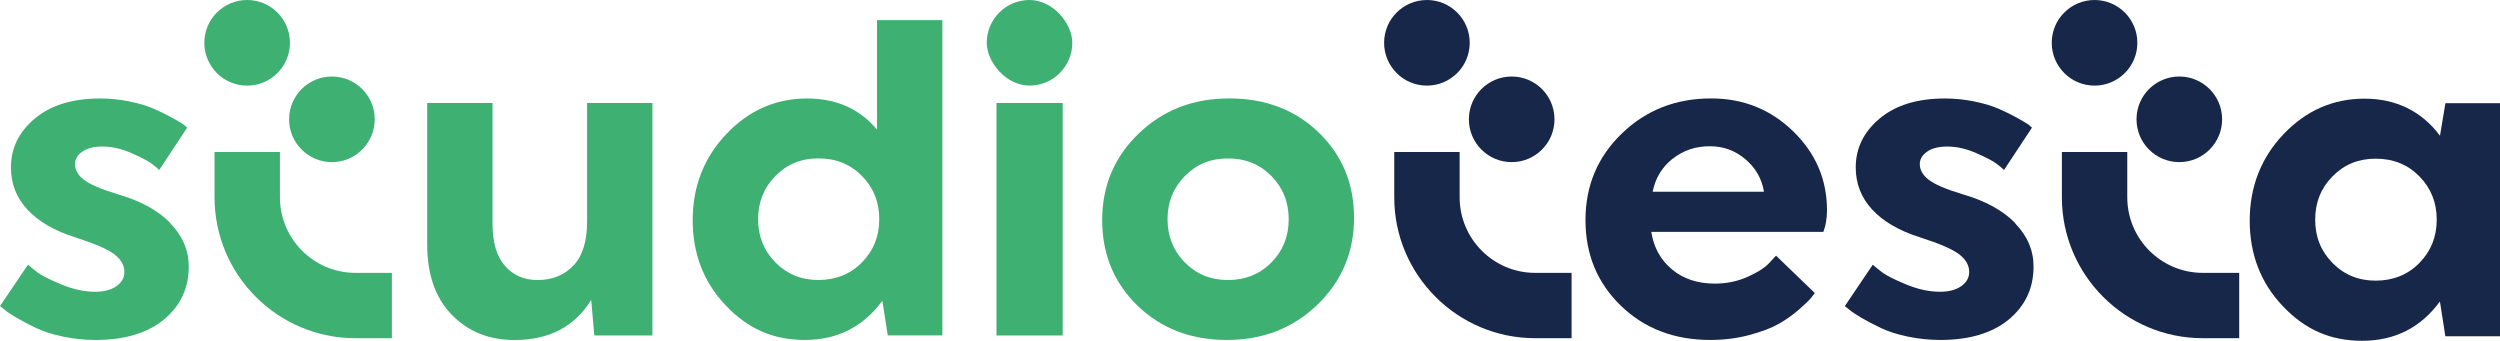
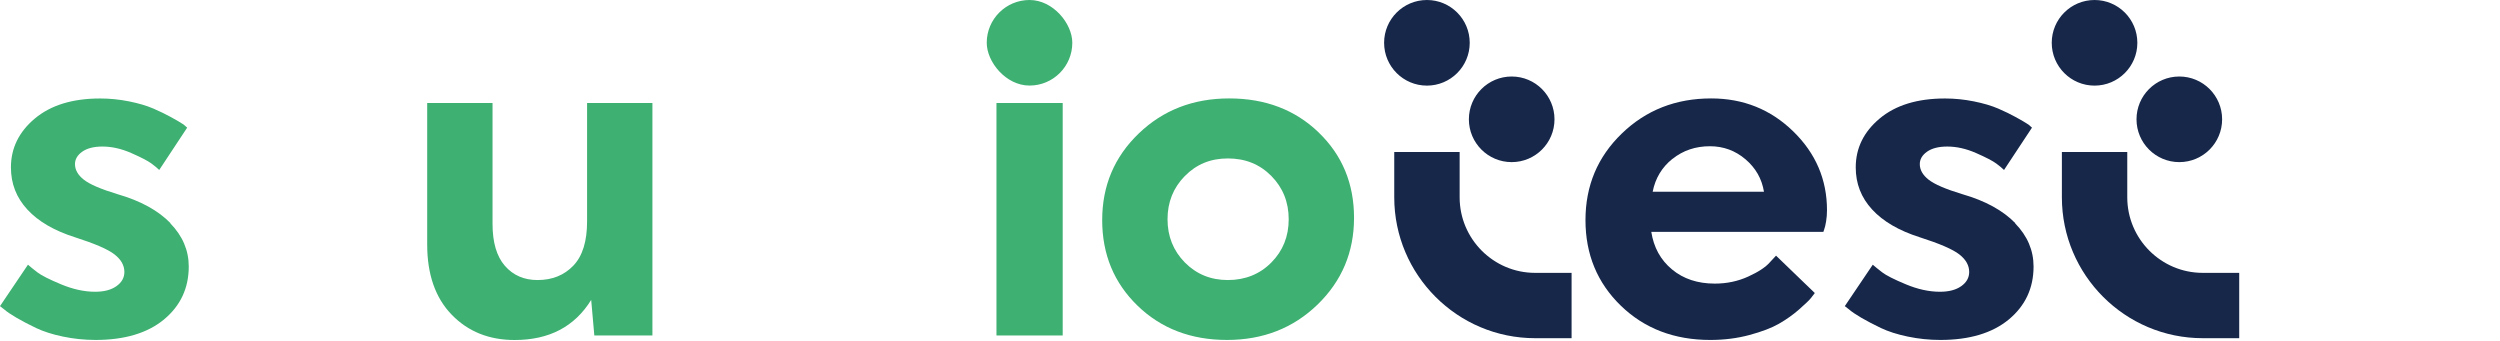
<svg xmlns="http://www.w3.org/2000/svg" id="Livello_2" data-name="Livello 2" viewBox="0 0 414.04 56.44">
  <defs>
    <style> .cls-1 { fill: #16274a; } .cls-2 { fill: #3db072; } </style>
  </defs>
  <g id="marchio">
    <g>
      <path class="cls-2" d="m28.2,36.98c2.04,2.09,3.06,4.48,3.06,7.16,0,3.58-1.37,6.5-4.1,8.77-2.74,2.26-6.52,3.39-11.34,3.39-1.84,0-3.64-.19-5.41-.56-1.77-.37-3.24-.85-4.44-1.42-1.19-.57-2.26-1.13-3.21-1.68-.94-.55-1.64-1.02-2.09-1.42l-.67-.52,4.63-6.86c.4.35.92.77,1.57,1.27.65.5,1.95,1.16,3.92,1.98,1.97.82,3.84,1.23,5.63,1.23,1.49,0,2.67-.31,3.54-.93.87-.62,1.31-1.4,1.31-2.35,0-1.09-.55-2.06-1.64-2.91-1.09-.85-3.28-1.79-6.56-2.84-3.43-1.09-6.06-2.62-7.87-4.59-1.82-1.97-2.72-4.29-2.72-6.98,0-3.18,1.32-5.88,3.96-8.09,2.64-2.21,6.24-3.32,10.82-3.32,1.59,0,3.18.16,4.78.48,1.59.32,2.94.72,4.03,1.19,1.09.47,2.09.96,2.98,1.45.9.5,1.57.89,2.02,1.19l.6.52-4.63,7.01c-.3-.3-.73-.66-1.3-1.08-.57-.42-1.68-1-3.32-1.72-1.64-.72-3.23-1.08-4.78-1.08-1.44,0-2.56.29-3.36.86-.8.57-1.19,1.26-1.19,2.05,0,.95.48,1.8,1.45,2.57.97.77,2.85,1.58,5.63,2.42,3.78,1.09,6.69,2.69,8.73,4.78Z" />
      <path class="cls-2" d="m97.23,17.06h10.82v38.5h-9.62l-.52-5.89c-2.74,4.43-6.96,6.64-12.68,6.64-4.23,0-7.7-1.39-10.41-4.18-2.71-2.79-4.07-6.67-4.07-11.64v-23.43h10.82v19.99c0,3.09.68,5.41,2.05,6.98,1.37,1.57,3.17,2.35,5.41,2.35,2.44,0,4.41-.8,5.93-2.39,1.52-1.59,2.27-4.03,2.27-7.31v-19.62Z" />
-       <path class="cls-2" d="m156.06,55.55h-9.03l-.9-5.74c-3.18,4.33-7.46,6.49-12.83,6.49s-9.5-1.92-13.13-5.74c-3.63-3.83-5.45-8.53-5.45-14.1s1.87-10.38,5.6-14.29c3.73-3.91,8.18-5.86,13.36-5.86,4.83,0,8.68,1.72,11.57,5.15V3.33h10.82v52.23Zm-27.64-26.41c-1.91,1.94-2.87,4.33-2.87,7.16s.96,5.22,2.87,7.16c1.92,1.94,4.29,2.91,7.13,2.91s5.29-.97,7.2-2.91c1.92-1.94,2.87-4.33,2.87-7.16s-.96-5.22-2.87-7.16c-1.91-1.94-4.31-2.91-7.2-2.91s-5.21.97-7.13,2.91Z" />
      <rect class="cls-2" x="165.03" y="17.06" width="10.97" height="38.5" />
      <path class="cls-2" d="m218.39,21.94c3.91,3.76,5.86,8.47,5.86,14.14s-2.02,10.46-6.04,14.36c-4.03,3.9-9.03,5.86-15,5.86s-10.91-1.89-14.81-5.67c-3.9-3.78-5.86-8.5-5.86-14.18s2.01-10.45,6.04-14.33c4.03-3.88,9.03-5.82,15-5.82s10.91,1.88,14.81,5.63Zm-7.83,21.53c1.92-1.94,2.87-4.33,2.87-7.16s-.96-5.22-2.87-7.16c-1.91-1.94-4.31-2.91-7.2-2.91s-5.21.97-7.13,2.91c-1.91,1.94-2.87,4.33-2.87,7.16s.96,5.22,2.87,7.16c1.92,1.94,4.29,2.91,7.13,2.91s5.29-.97,7.2-2.91Z" />
-       <path class="cls-2" d="m64.9,56.01h-6.04c-12.87,0-23.33-10.47-23.33-23.33v-7.51h10.83v7.51c0,6.9,5.61,12.51,12.5,12.51h6.04v10.83ZM48.02,7.09h0c0-3.91-3.17-7.09-7.09-7.09h0c-3.91,0-7.09,3.17-7.09,7.09h0c0,3.91,3.17,7.09,7.09,7.09h0c3.91,0,7.09-3.17,7.09-7.09Zm14.04,12.67h0c0-3.91-3.17-7.09-7.09-7.09h0c-3.91,0-7.09,3.17-7.09,7.09h0c0,3.91,3.17,7.09,7.09,7.09h0c3.91,0,7.09-3.17,7.09-7.09Z" />
      <rect class="cls-2" x="163.42" y="0" width="14.17" height="14.17" rx="7.09" ry="7.09" />
      <g>
        <path class="cls-1" d="m273.48,38.39c.4,2.59,1.54,4.66,3.43,6.23,1.89,1.57,4.25,2.35,7.09,2.35,1.99,0,3.83-.39,5.52-1.16,1.69-.77,2.88-1.55,3.58-2.35l1.04-1.12,6.42,6.19c-.15.2-.36.47-.63.82-.27.35-.92.97-1.94,1.87-1.02.9-2.14,1.69-3.36,2.39-1.22.7-2.85,1.32-4.89,1.87-2.04.55-4.2.82-6.49.82-5.97,0-10.91-1.89-14.81-5.67-3.9-3.78-5.86-8.5-5.86-14.18s2-10.45,6.01-14.33c4.01-3.88,8.94-5.82,14.81-5.82,5.32,0,9.85,1.82,13.58,5.45,3.73,3.63,5.6,7.98,5.6,13.06,0,.65-.05,1.27-.15,1.87-.1.6-.2,1.02-.3,1.27l-.15.45h-28.5Zm3.51-12.09c-1.74,1.39-2.84,3.21-3.28,5.45h18.43c-.35-2.14-1.37-3.93-3.06-5.37-1.69-1.44-3.66-2.16-5.89-2.16-2.39,0-4.45.7-6.19,2.09Z" />
        <path class="cls-1" d="m333.73,36.98c2.04,2.09,3.06,4.48,3.06,7.16,0,3.58-1.37,6.5-4.1,8.77-2.74,2.26-6.52,3.39-11.34,3.39-1.84,0-3.64-.19-5.41-.56-1.77-.37-3.24-.85-4.44-1.42-1.19-.57-2.26-1.13-3.21-1.68-.94-.55-1.64-1.02-2.09-1.42l-.67-.52,4.63-6.86c.4.35.92.77,1.57,1.27.65.5,1.95,1.16,3.92,1.98,1.97.82,3.84,1.23,5.63,1.23,1.49,0,2.67-.31,3.54-.93.87-.62,1.31-1.4,1.31-2.35,0-1.09-.55-2.06-1.64-2.91-1.09-.85-3.28-1.79-6.56-2.84-3.43-1.09-6.06-2.62-7.87-4.59-1.82-1.97-2.72-4.29-2.72-6.98,0-3.18,1.32-5.88,3.96-8.09,2.64-2.21,6.24-3.32,10.82-3.32,1.59,0,3.18.16,4.78.48,1.59.32,2.94.72,4.03,1.19,1.09.47,2.09.96,2.98,1.45.9.5,1.57.89,2.02,1.19l.6.52-4.63,7.01c-.3-.3-.73-.66-1.3-1.08-.57-.42-1.68-1-3.32-1.72-1.64-.72-3.23-1.08-4.78-1.08-1.44,0-2.56.29-3.36.86-.8.57-1.19,1.26-1.19,2.05,0,.95.48,1.8,1.45,2.57.97.77,2.85,1.58,5.63,2.42,3.78,1.09,6.69,2.69,8.73,4.78Z" />
        <path class="cls-1" d="m260.28,56.01h-6.04c-12.87,0-23.33-10.47-23.33-23.33v-7.51h10.83v7.51c0,6.9,5.61,12.51,12.5,12.51h6.04v10.83Zm-16.87-48.92h0c0-3.91-3.17-7.09-7.09-7.09h0c-3.91,0-7.09,3.17-7.09,7.09h0c0,3.91,3.17,7.09,7.09,7.09h0c3.91,0,7.09-3.17,7.09-7.09Zm14.04,12.67h0c0-3.91-3.17-7.09-7.09-7.09h0c-3.91,0-7.09,3.17-7.09,7.09h0c0,3.91,3.17,7.09,7.09,7.09h0c3.91,0,7.09-3.17,7.09-7.09Z" />
        <path class="cls-1" d="m370.85,56.01h-6.04c-12.87,0-23.33-10.47-23.33-23.33v-7.51h10.83v7.51c0,6.9,5.61,12.51,12.5,12.51h6.04v10.83Zm-16.87-48.92h0c0-3.91-3.17-7.09-7.09-7.09h0c-3.91,0-7.09,3.17-7.09,7.09h0c0,3.91,3.17,7.09,7.09,7.09h0c3.91,0,7.09-3.17,7.09-7.09Zm14.04,12.67h0c0-3.91-3.17-7.09-7.09-7.09h0c-3.91,0-7.09,3.17-7.09,7.09h0c0,3.91,3.17,7.09,7.09,7.09h0c3.91,0,7.09-3.17,7.09-7.09Z" />
-         <path class="cls-1" d="m414.04,55.69h-9.05l-.9-5.76c-3.19,4.34-7.48,6.51-12.87,6.51s-9.53-1.92-13.17-5.76c-3.64-3.84-5.46-8.56-5.46-14.14s1.87-10.41,5.61-14.33c3.74-3.92,8.21-5.87,13.4-5.87s9.45,2.05,12.5,6.14l.9-5.39h9.05v38.61Zm-27.73-26.49c-1.92,1.95-2.88,4.34-2.88,7.18s.96,5.24,2.88,7.18c1.92,1.95,4.3,2.92,7.15,2.92s5.3-.97,7.22-2.92c1.92-1.95,2.88-4.34,2.88-7.18s-.96-5.24-2.88-7.18c-1.92-1.95-4.33-2.92-7.22-2.92s-5.23.97-7.15,2.92Z" />
      </g>
    </g>
  </g>
</svg>